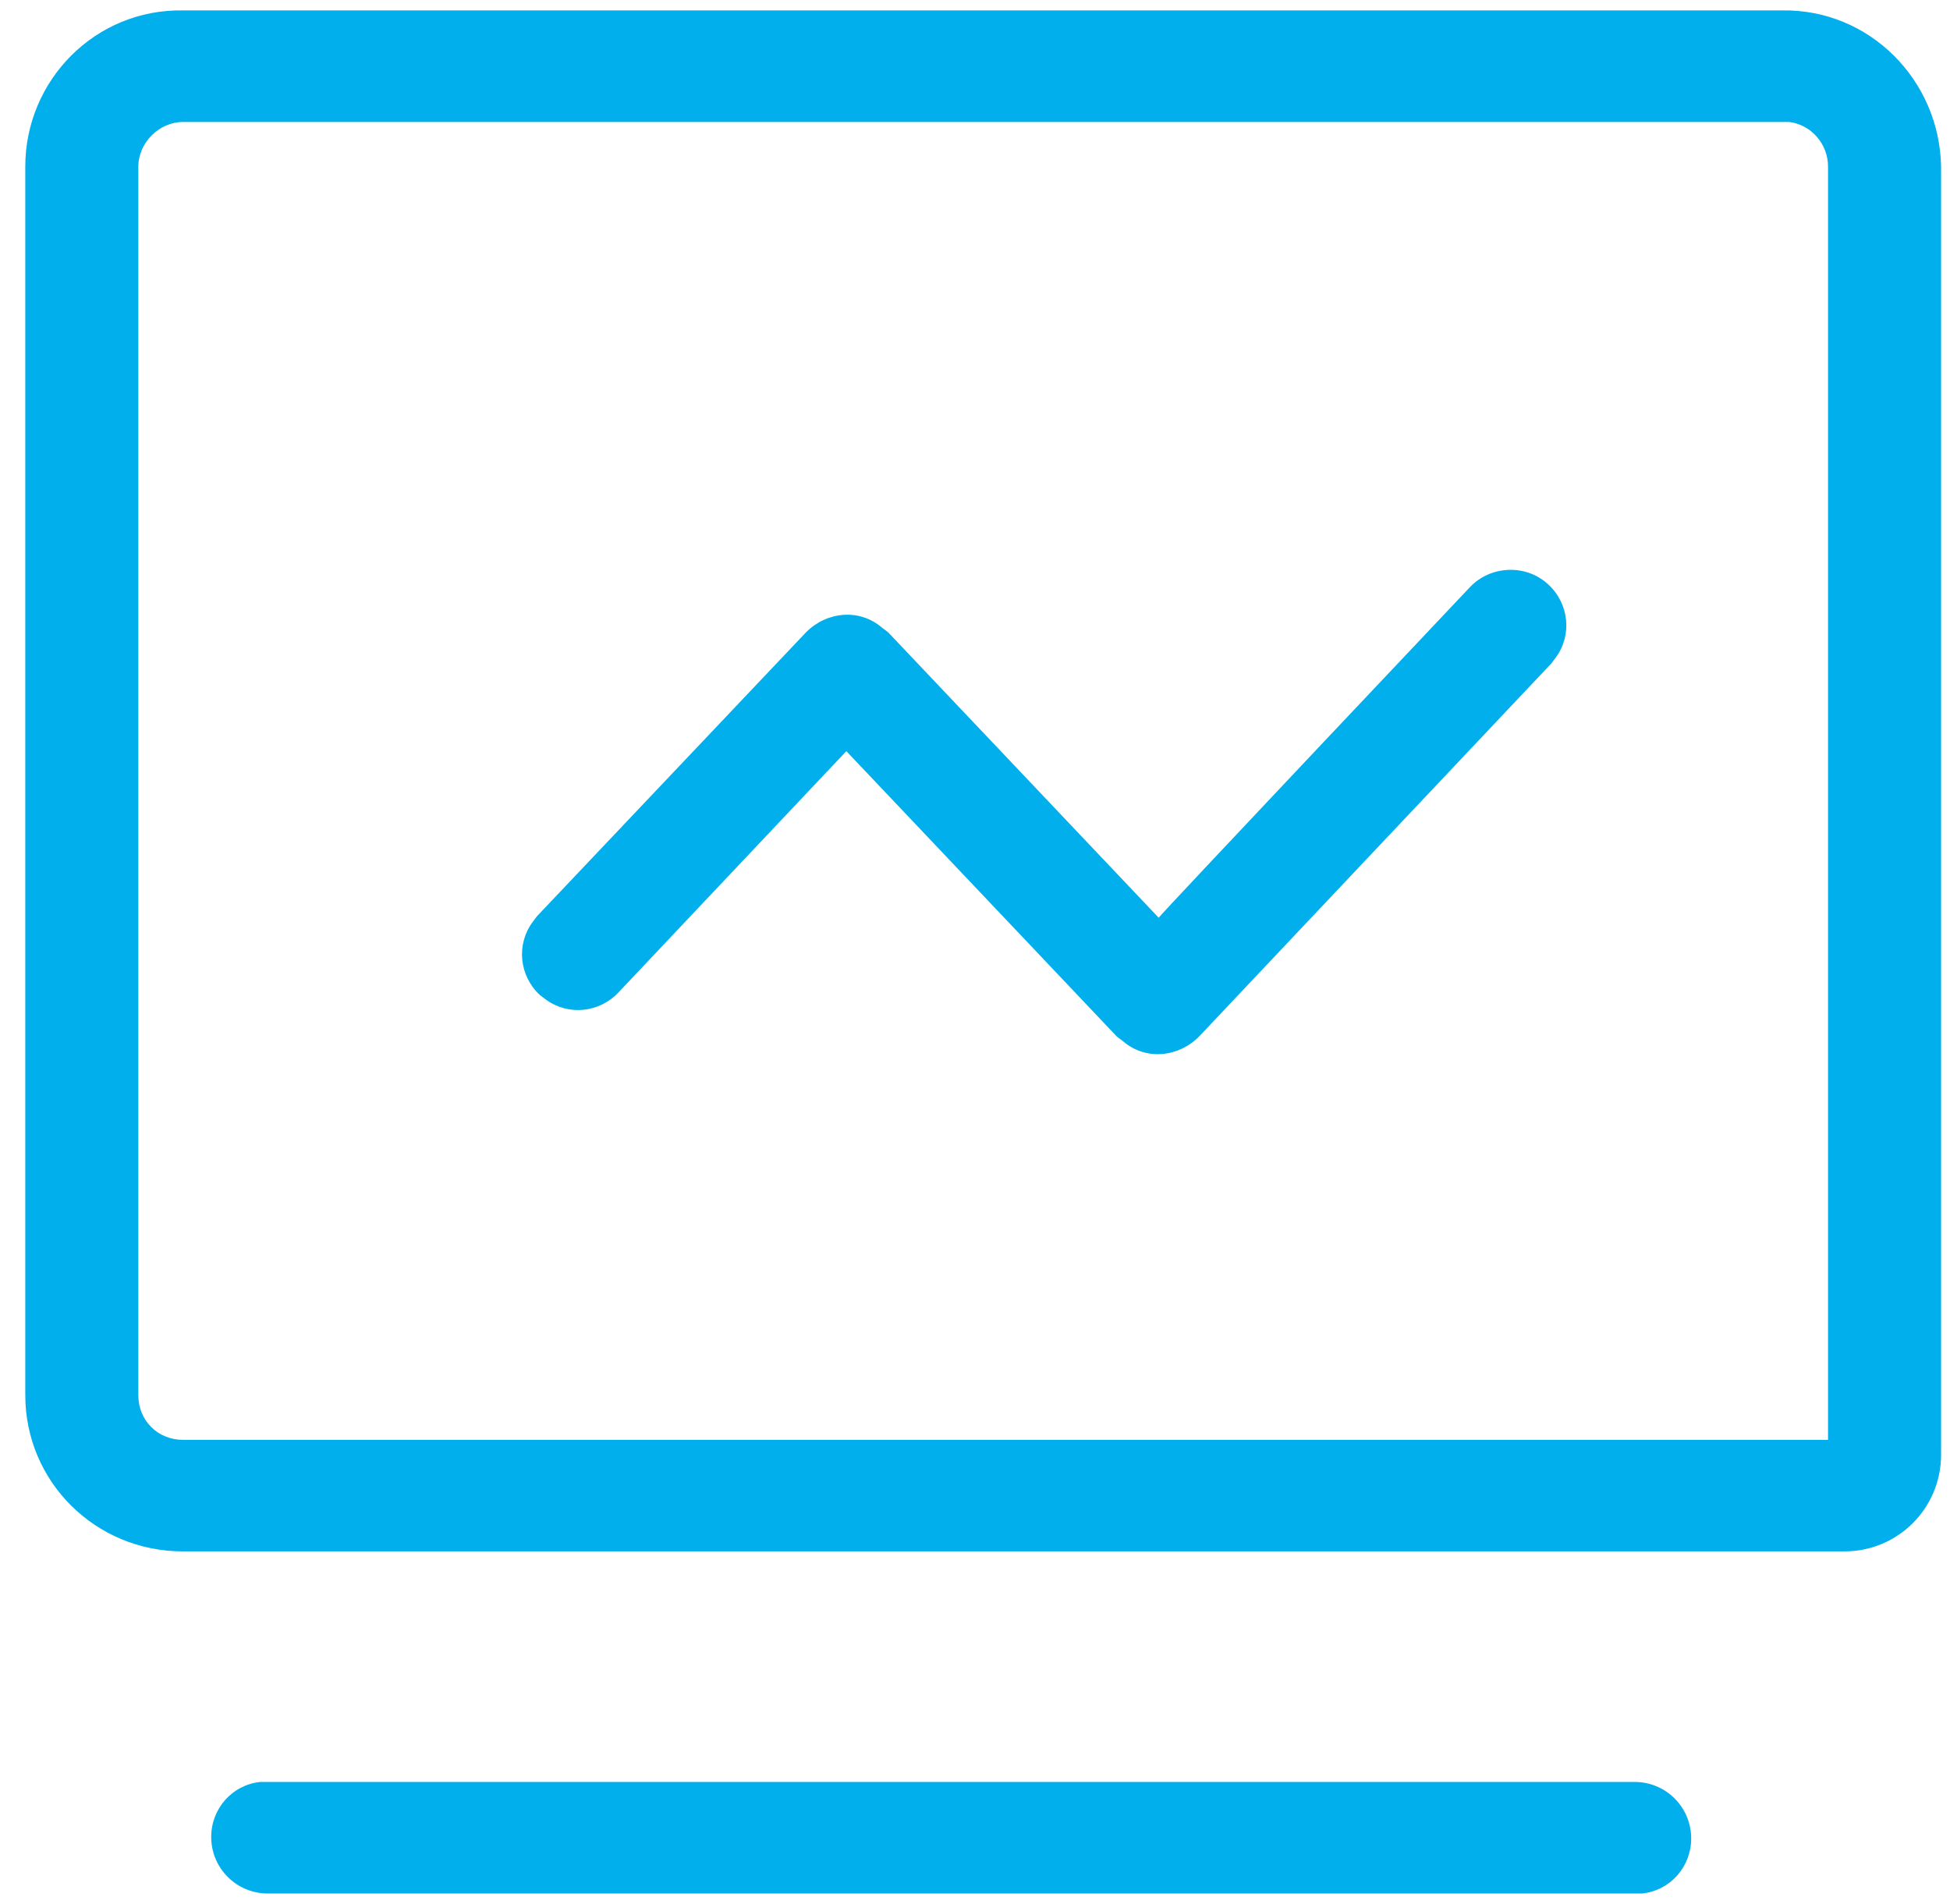
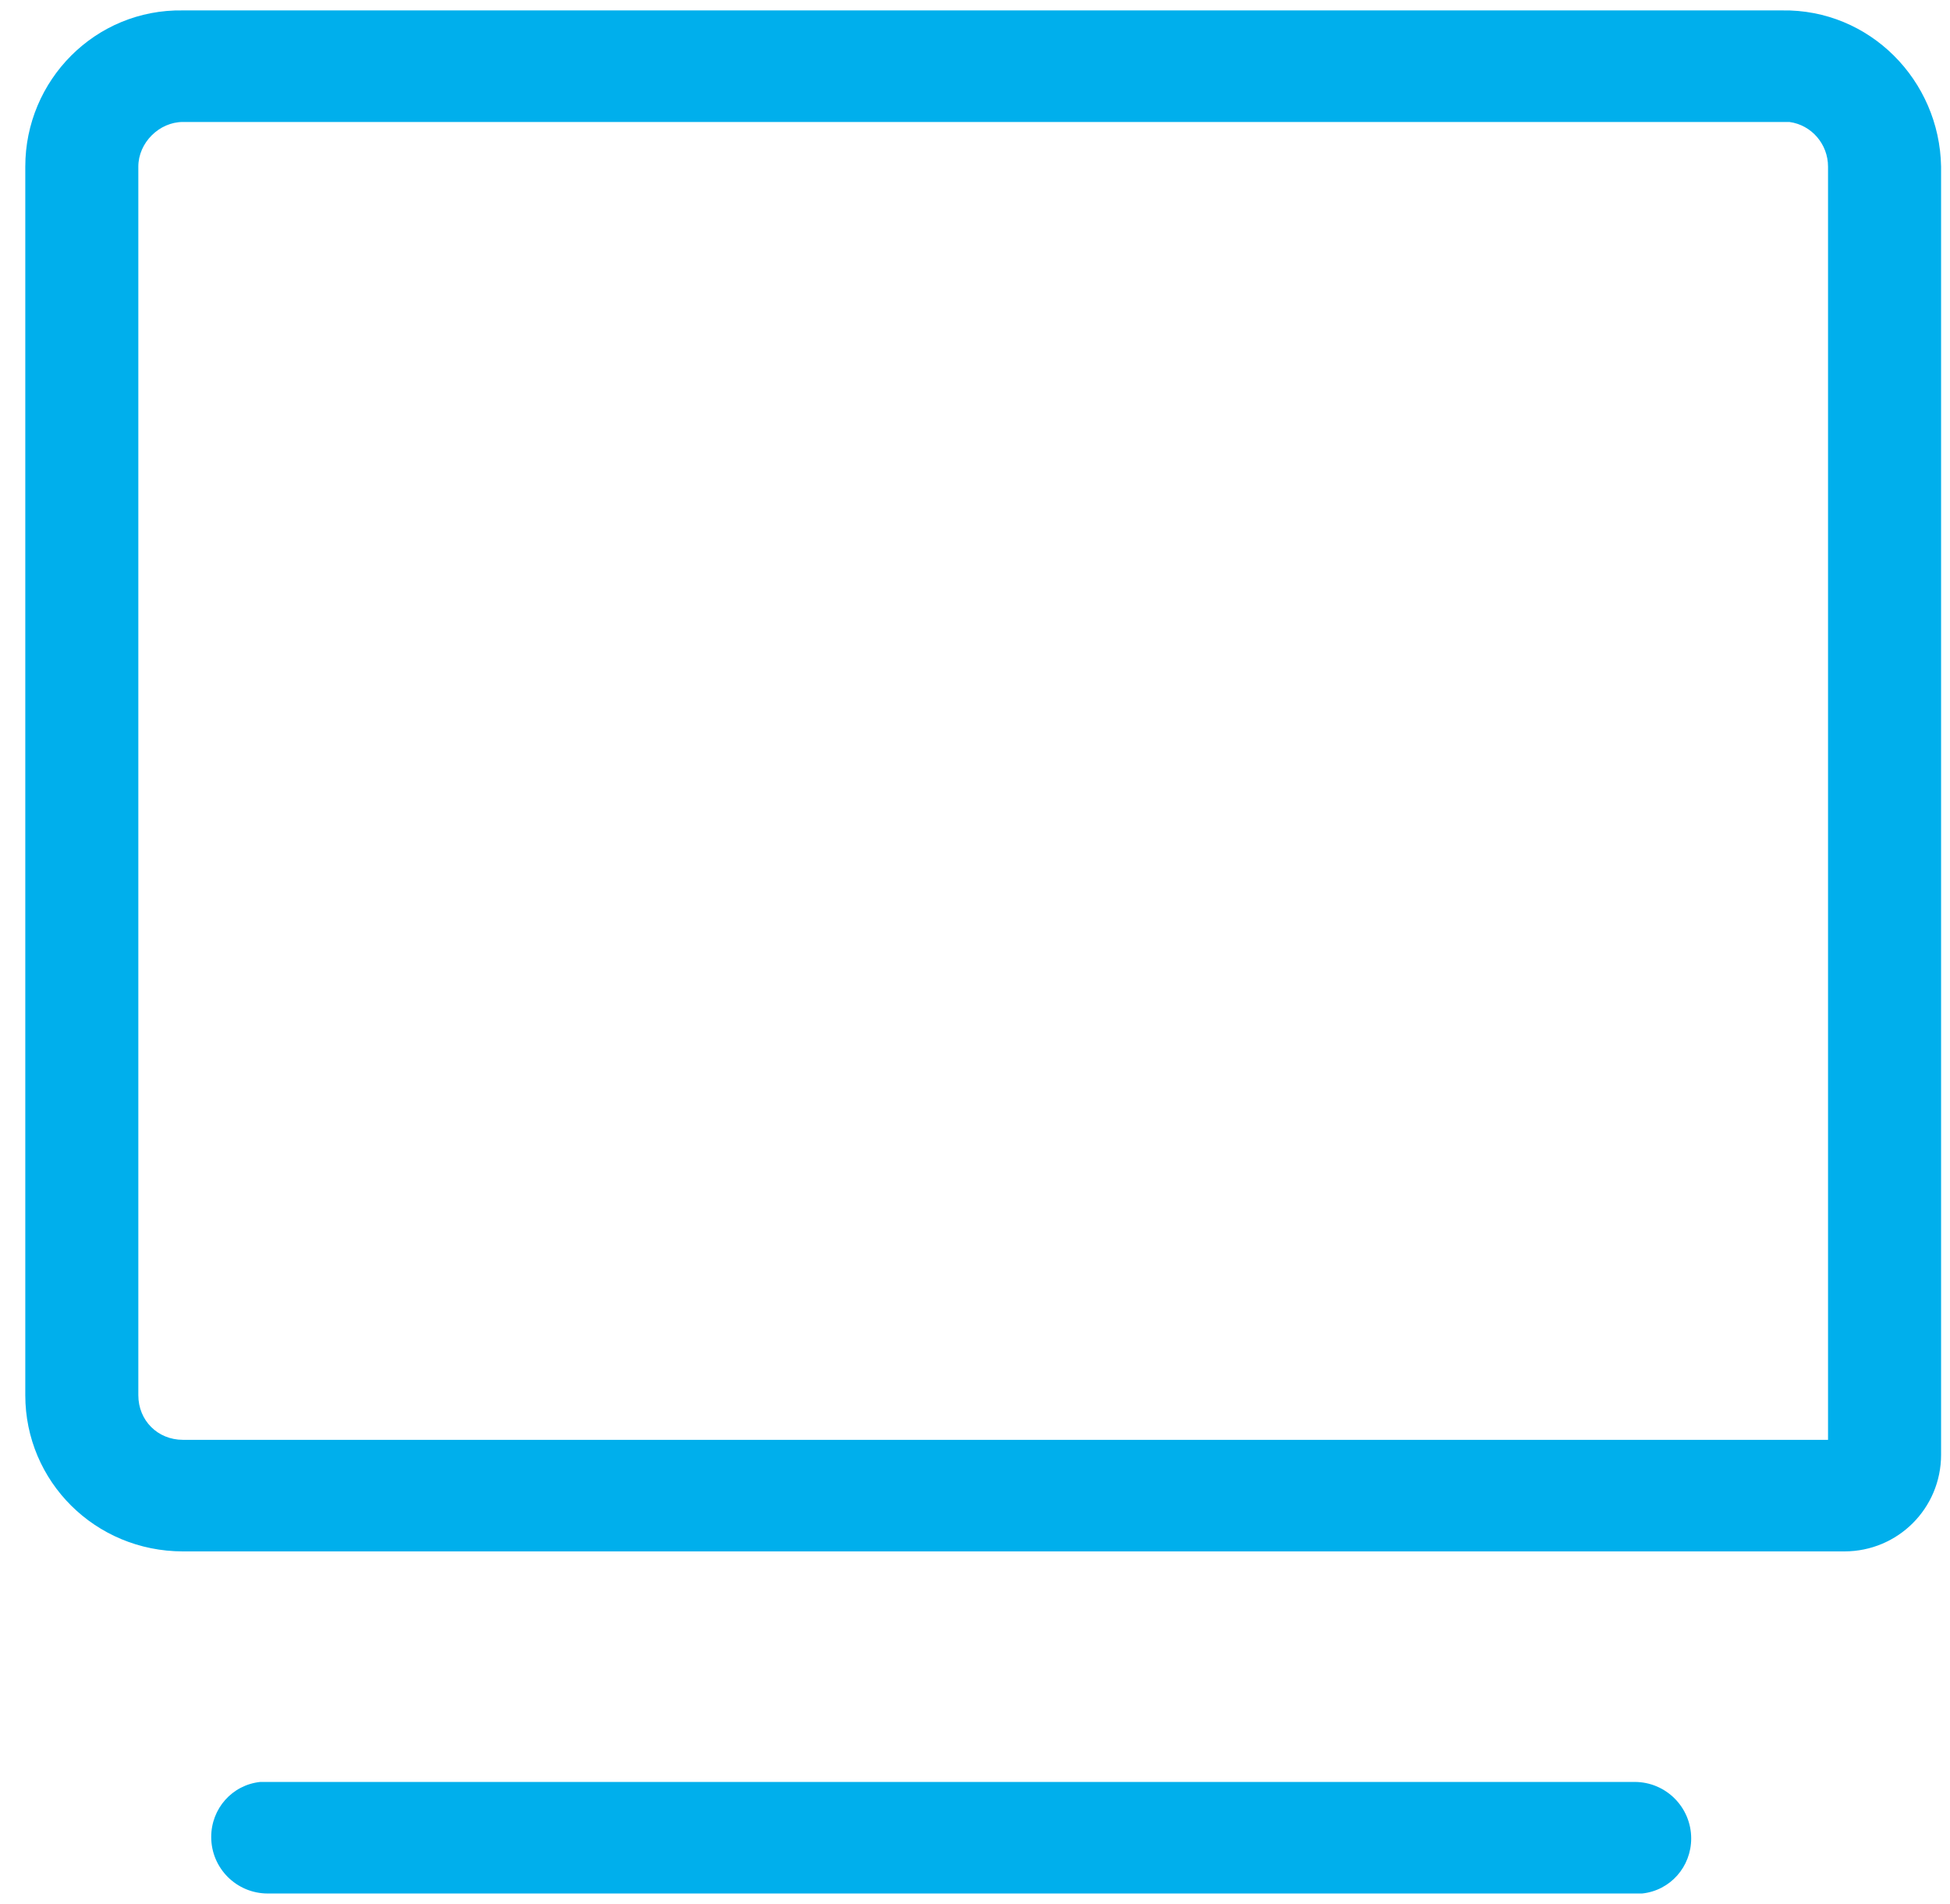
<svg xmlns="http://www.w3.org/2000/svg" version="1.1" id="图层_1" x="0px" y="0px" viewBox="0 0 131.1 128" style="enable-background:new 0 0 131.1 128;" xml:space="preserve">
  <style type="text/css">
	.st0{fill:#00AFEC;}
</style>
  <path class="st0" d="M119.8,0.7H12.3C6.4,0.6,1.7,5.4,1.7,11.2v82.6c0,5.8,4.7,10.5,10.6,10.5h111.7c3.6,0,6.5-2.9,6.5-6.5V11.2  C130.4,5.4,125.7,0.6,119.8,0.7z M120.3,8.2c1.5,0.2,2.6,1.5,2.6,3v85.6H12.3c-1.7,0-3-1.3-3-3V11.2c0-1.6,1.4-3,3-3h107.6  L120.3,8.2L120.3,8.2z" />
-   <path class="st0" d="M98.8,39.5c1.4-1.5,3.8-1.6,5.3-0.2c1.4,1.3,1.6,3.4,0.5,4.9l-0.3,0.4L80.6,69.7c-1.4,1.4-3.6,1.6-5.1,0.3  l-0.4-0.3L56.9,50.5L41.6,66.7c-1.3,1.4-3.4,1.6-4.9,0.5l-0.4-0.3c-1.4-1.3-1.6-3.4-0.5-4.9l0.3-0.4l18.1-19.1  c1.4-1.4,3.6-1.6,5.1-0.3l0.4,0.3l18.2,19.2C77.9,61.6,98.8,39.5,98.8,39.5z" />
-   <path class="st0" d="M109.9,119.8c2.1,0,3.8,1.7,3.8,3.8c0,1.9-1.4,3.5-3.3,3.7l-0.5,0H18c-2.1,0-3.8-1.7-3.8-3.8  c0-1.9,1.4-3.5,3.3-3.7l0.5,0H109.9z" />
+   <path class="st0" d="M109.9,119.8c2.1,0,3.8,1.7,3.8,3.8c0,1.9-1.4,3.5-3.3,3.7l-0.5,0H18c-2.1,0-3.8-1.7-3.8-3.8  c0-1.9,1.4-3.5,3.3-3.7H109.9z" />
</svg>